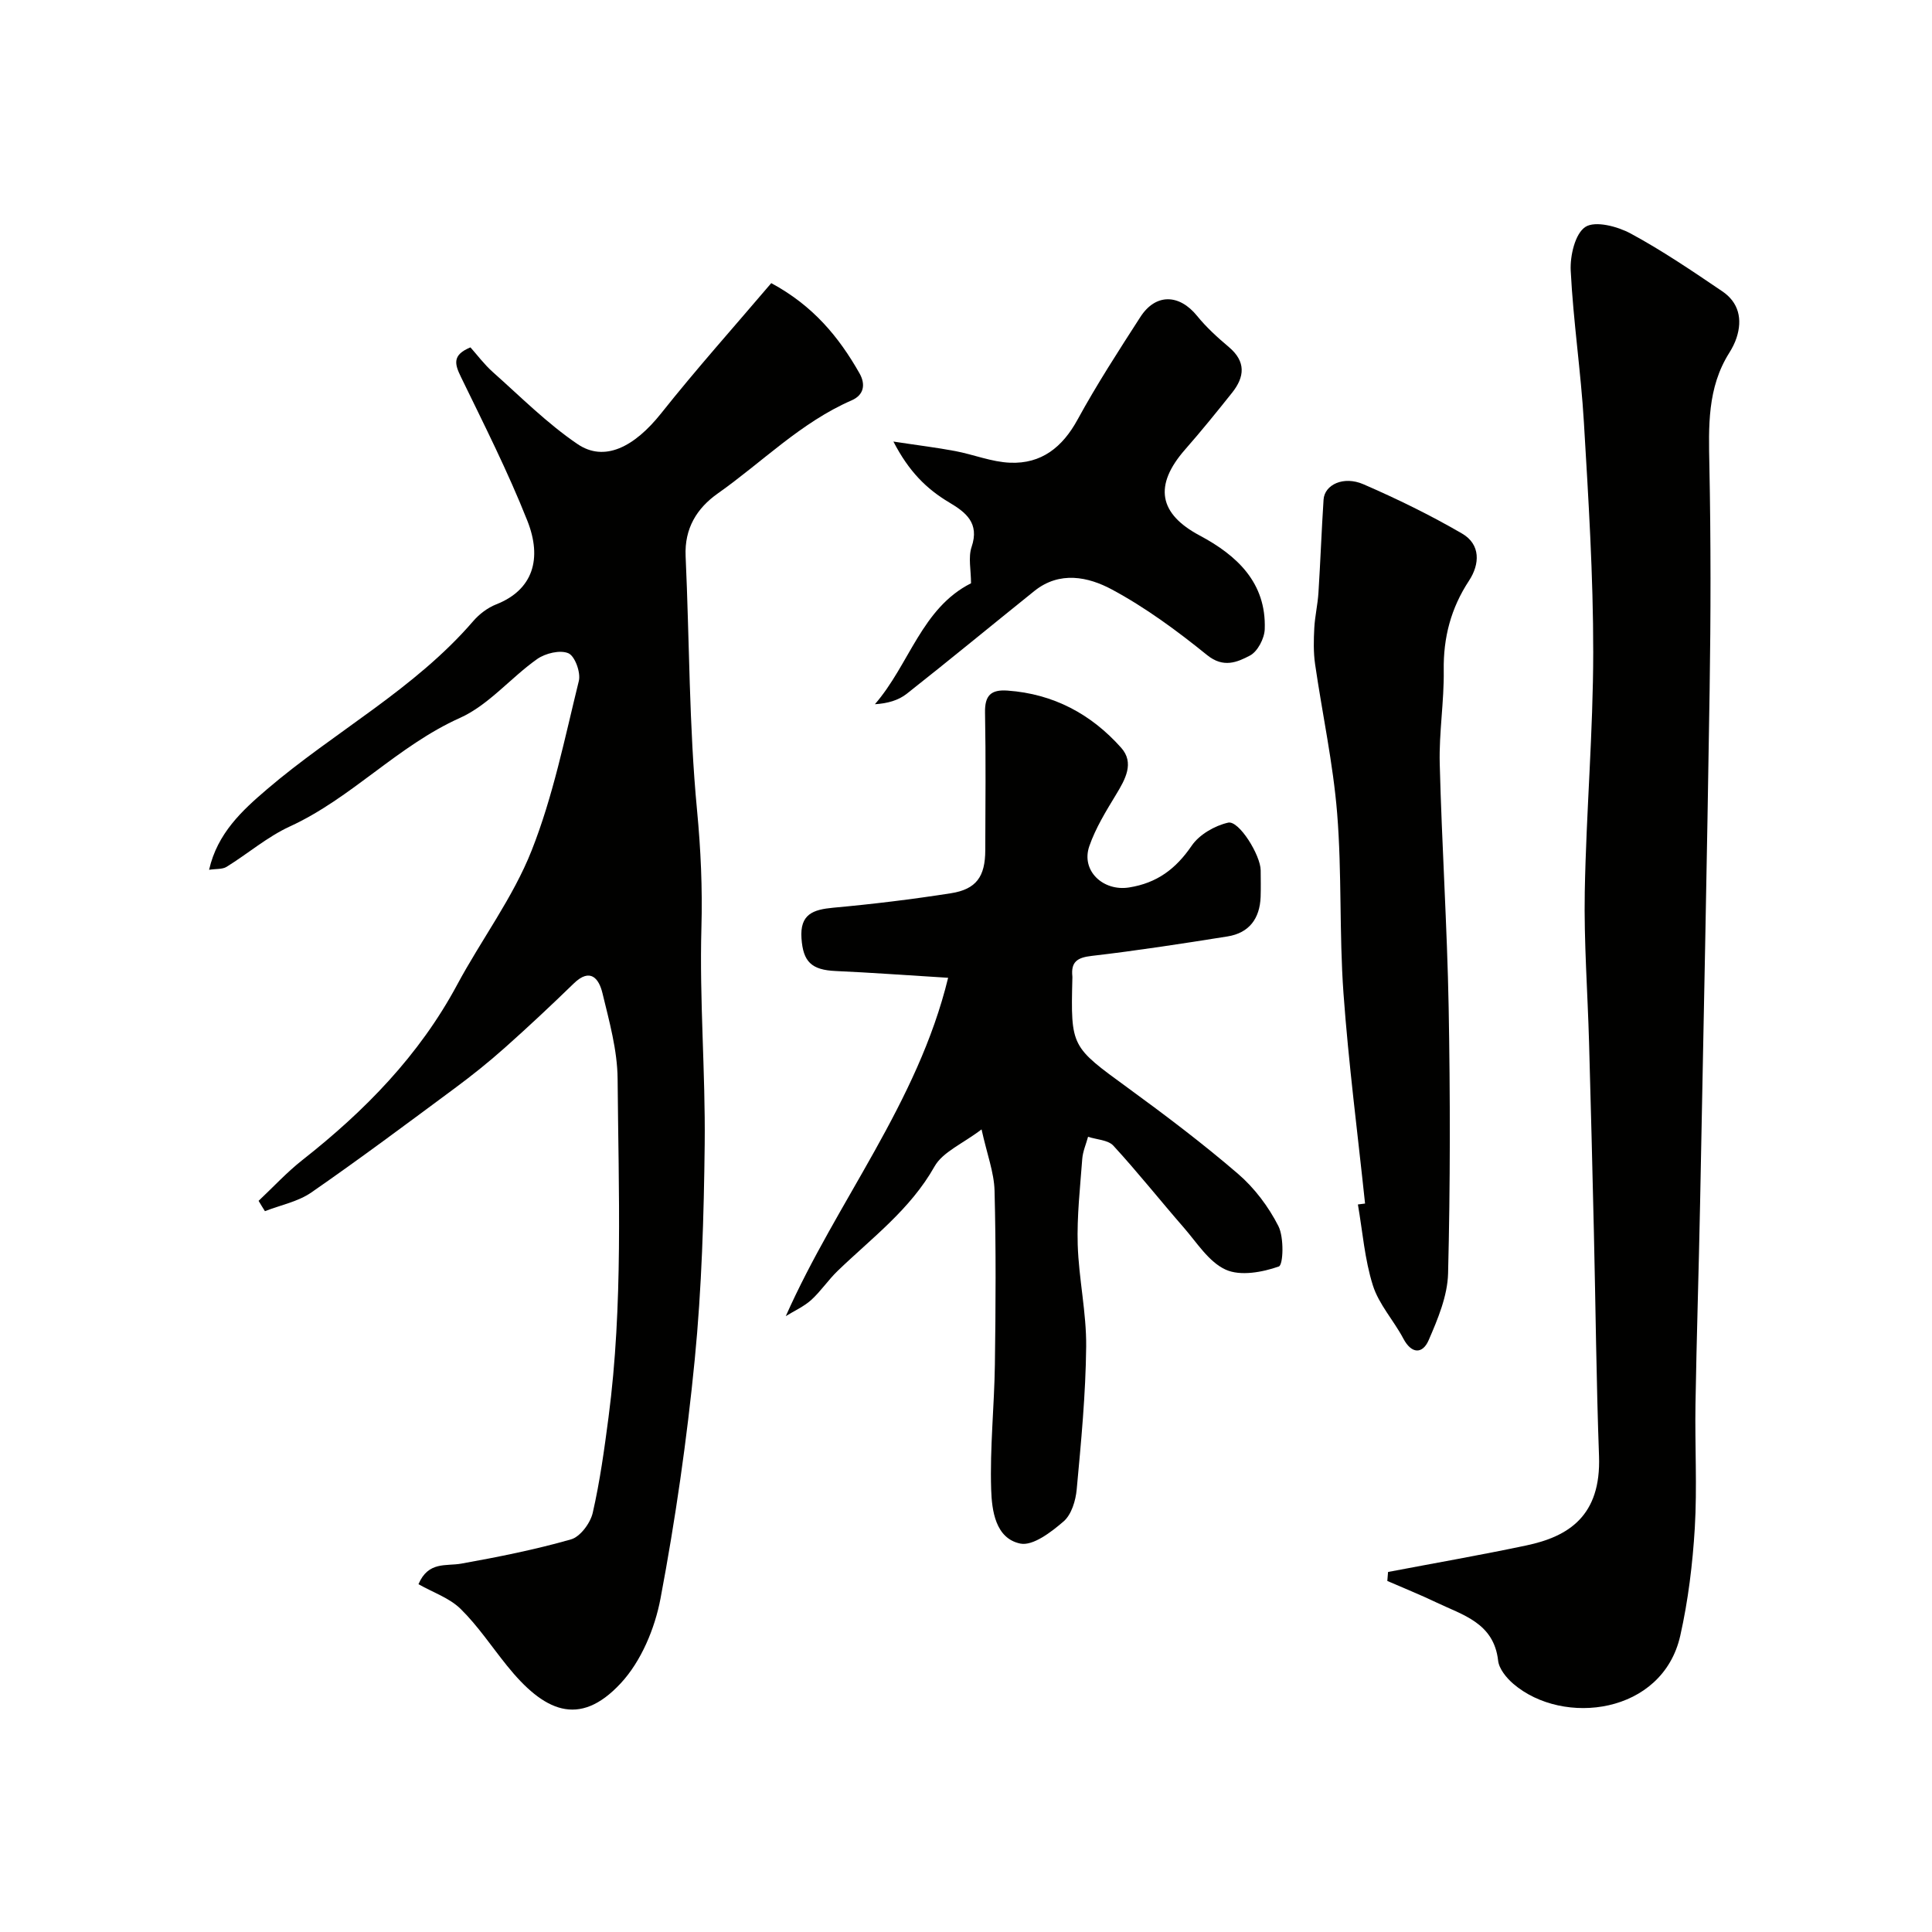
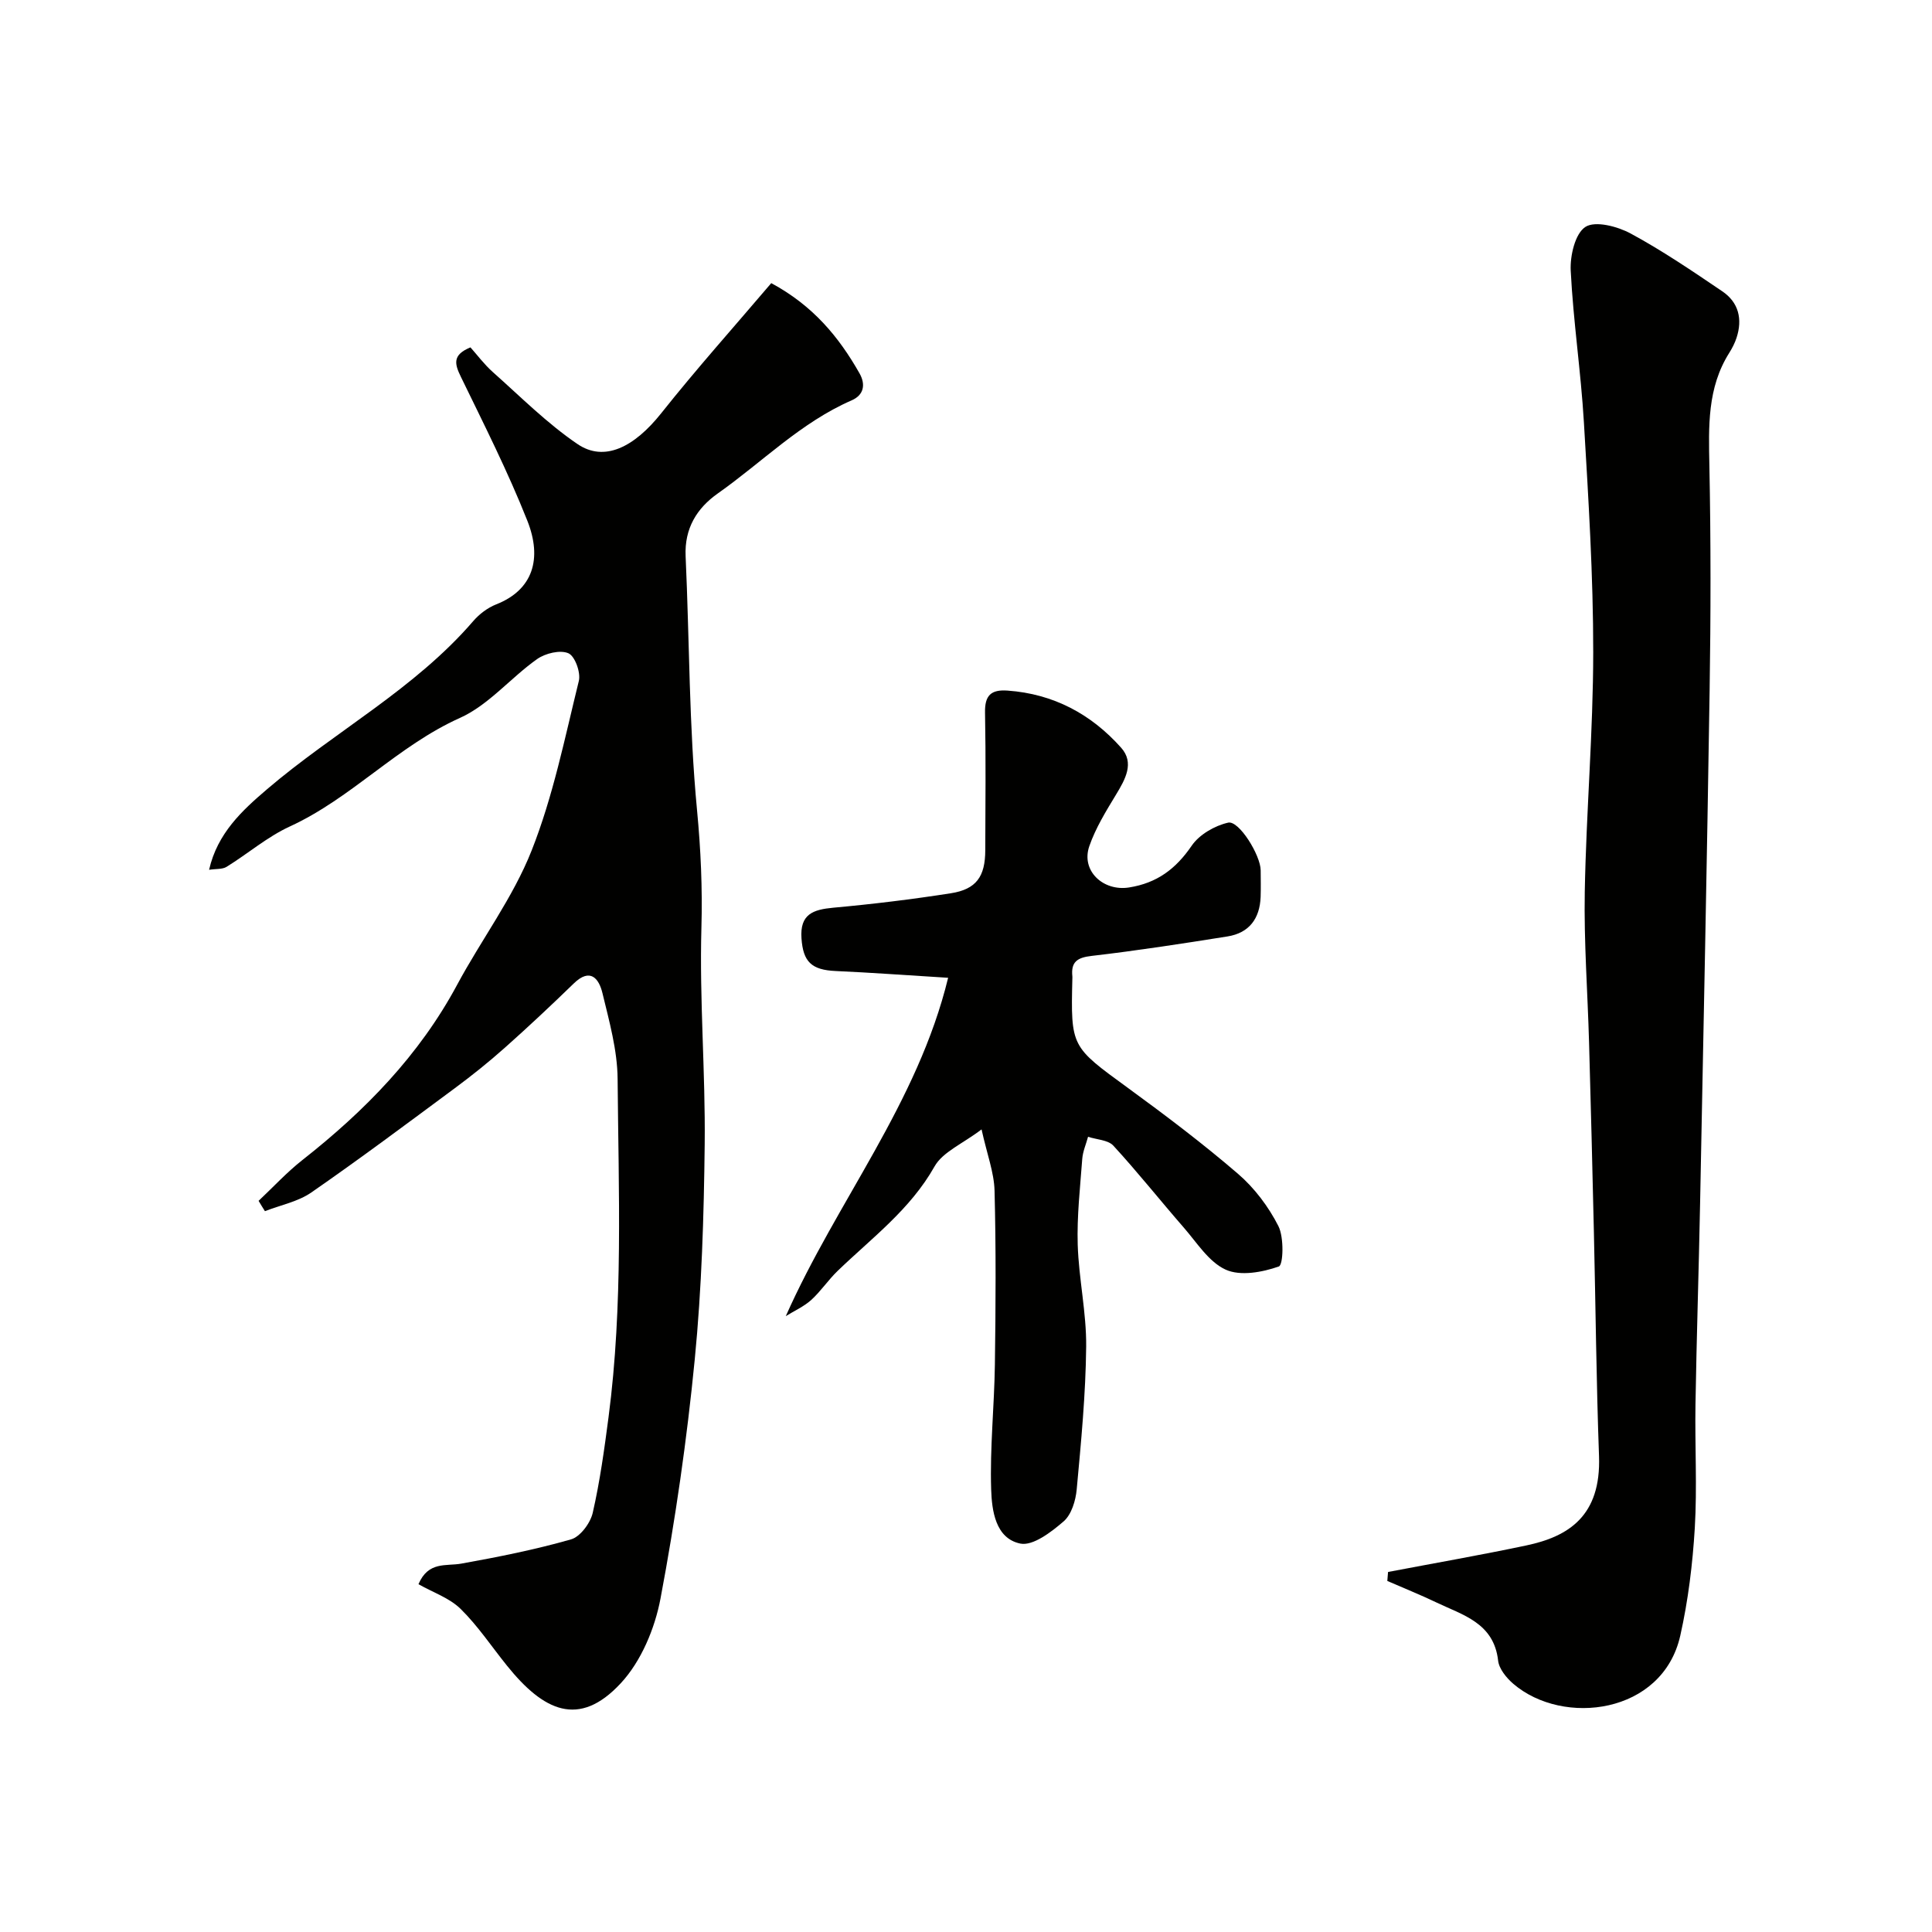
<svg xmlns="http://www.w3.org/2000/svg" enable-background="new 0 0 400 400" viewBox="0 0 400 400">
  <g fill="#010100">
    <path d="m53.54 248.62c3.01-2.83 5.84-5.91 9.07-8.45 12.91-10.15 24.18-21.65 32.04-36.29 5.01-9.34 11.55-18.01 15.41-27.77 4.45-11.24 6.87-23.31 9.78-35.12.43-1.74-.8-5.15-2.16-5.74-1.71-.74-4.77 0-6.47 1.2-5.48 3.87-10.03 9.51-15.97 12.18-12.94 5.8-22.45 16.62-35.25 22.49-4.65 2.14-8.68 5.63-13.08 8.35-.88.54-2.18.39-3.62.61 1.72-7.57 6.85-12.28 12-16.68 13.96-11.93 30.52-20.68 42.7-34.82 1.25-1.45 2.97-2.75 4.74-3.45 7.63-3 9.57-9.45 6.45-17.32-4.02-10.15-8.97-19.93-13.75-29.77-1.28-2.63-1.87-4.54 1.97-6.12 1.38 1.54 2.84 3.51 4.62 5.1 5.74 5.1 11.23 10.63 17.55 14.92 5.57 3.79 11.75.62 17.31-6.36 7.31-9.2 15.16-17.98 22.8-26.96 8.67 4.67 14.01 11.16 18.27 18.67 1.31 2.31.92 4.5-1.65 5.61-10.51 4.58-18.49 12.78-27.67 19.25-4.36 3.07-6.94 7.25-6.68 13.01.8 17.52.7 35.11 2.36 52.53.78 8.2 1.14 16.18.91 24.41-.42 14.91.84 29.86.68 44.78-.17 14.87-.61 29.79-2.06 44.58-1.62 16.58-4 33.13-7.09 49.5-1.17 6.21-4.01 13-8.23 17.54-8.67 9.35-16.02 5.71-23.53-3.61-3.19-3.95-6.03-8.25-9.62-11.78-2.31-2.27-5.72-3.41-8.73-5.12 2.05-4.8 5.7-3.69 8.87-4.26 7.63-1.37 15.27-2.89 22.72-5.02 1.91-.55 4-3.37 4.49-5.5 1.49-6.51 2.4-13.16 3.27-19.79 3.05-23.28 2.07-46.69 1.88-70.05-.05-5.94-1.73-11.92-3.14-17.76-.71-2.94-2.47-5.35-5.92-2.01-4.68 4.54-9.44 9.01-14.31 13.34-3.3 2.94-6.76 5.71-10.31 8.34-9.84 7.29-19.66 14.63-29.72 21.6-2.77 1.92-6.39 2.62-9.62 3.88-.46-.72-.89-1.43-1.31-2.14z" />
    <path d="m287.38 325.46c9.56-1.82 19.15-3.49 28.66-5.5 8.72-1.84 15.46-6.11 15.02-18.48-.56-15.42-.7-30.85-1.06-46.28-.3-13.1-.63-26.19-1-39.29-.29-10.43-1.08-20.87-.89-31.29.3-16.54 1.74-33.06 1.75-49.59.01-15.86-.99-31.74-1.93-47.58-.62-10.48-2.2-20.91-2.73-31.39-.16-3.11.91-7.7 3.04-9.08 2.04-1.32 6.64-.11 9.36 1.36 6.57 3.55 12.79 7.78 18.99 11.98 3.39 2.29 4.21 5.76 2.94 9.63-.35 1.07-.89 2.12-1.49 3.08-4.59 7.25-4.29 15.26-4.13 23.42.31 15.49.29 30.99.05 46.47-.54 35.35-1.28 70.71-1.97 106.06-.27 13.93-.73 27.86-.96 41.79-.14 8.53.36 17.08-.14 25.57-.45 7.48-1.37 15.02-3.01 22.32-3.67 16.25-24.25 18.8-34.56 9.96-1.42-1.22-2.96-3.09-3.15-4.81-.89-7.84-7.35-9.43-12.87-12.08-3.3-1.58-6.71-2.94-10.07-4.41.04-.63.09-1.25.15-1.86z" />
    <path d="m162.69 272.49c10.6-23.85 27.28-44.05 33.61-70.05-8.83-.54-16.04-1.08-23.27-1.4-5.05-.22-6.75-1.94-7.09-6.74-.36-5.04 2.39-5.98 6.59-6.37 8.14-.74 16.27-1.73 24.34-2.99 5.27-.83 7.11-3.45 7.12-8.92.03-9.5.13-19-.05-28.49-.07-3.54 1.22-4.8 4.67-4.55 9.51.68 17.31 4.87 23.51 11.83 2.8 3.14.86 6.54-1.06 9.71-2.08 3.43-4.23 6.92-5.53 10.67-1.77 5.12 2.9 9.4 8.23 8.55 5.8-.92 9.69-3.85 12.97-8.65 1.57-2.3 4.76-4.14 7.54-4.77 2.25-.51 6.72 6.76 6.74 9.87.01 1.83.05 3.67-.01 5.5-.17 4.48-2.36 7.47-6.86 8.19-9.36 1.49-18.73 2.94-28.13 4.03-2.99.34-4.3 1.25-3.99 4.22.02.16 0 .33 0 .5-.34 14.16-.25 14.04 11.46 22.58 7.8 5.69 15.53 11.53 22.84 17.82 3.41 2.93 6.32 6.81 8.36 10.82 1.19 2.35 1.01 8.03.09 8.36-3.41 1.2-7.95 2.04-11 .66-3.5-1.59-5.96-5.59-8.68-8.71-4.9-5.62-9.54-11.48-14.58-16.96-1.11-1.2-3.46-1.25-5.24-1.84-.41 1.52-1.08 3.02-1.2 4.56-.44 5.93-1.12 11.88-.94 17.79.22 7.05 1.82 14.08 1.75 21.1-.1 9.86-1.05 19.73-1.96 29.56-.21 2.31-1.08 5.2-2.7 6.61-2.55 2.2-6.36 5.14-8.98 4.6-5.15-1.07-5.89-6.85-6.03-11.2-.28-8.61.65-17.25.77-25.88.17-11.99.24-24-.07-35.99-.1-3.77-1.55-7.51-2.69-12.68-3.96 3.01-8.05 4.67-9.74 7.68-5.02 8.91-12.98 14.79-20.06 21.62-1.95 1.88-3.48 4.21-5.48 6.03-1.54 1.37-3.5 2.24-5.25 3.33z" />
-     <path d="m282.62 249.18c-1.53-14.52-3.42-29.02-4.47-43.58-.89-12.38-.31-24.87-1.31-37.24-.84-10.35-3.08-20.59-4.57-30.89-.35-2.44-.29-4.97-.16-7.45.13-2.44.71-4.86.86-7.3.41-6.42.64-12.85 1.06-19.28.2-3.09 4.13-4.97 8.25-3.18 6.98 3.03 13.86 6.39 20.43 10.21 3.85 2.24 3.7 6.31 1.43 9.76-3.74 5.69-5.33 11.75-5.23 18.55.09 6.42-.99 12.86-.83 19.28.43 16.86 1.54 33.7 1.85 50.55.33 18.34.34 36.7-.12 55.04-.12 4.66-2.12 9.44-4.03 13.84-1.23 2.83-3.51 2.92-5.24-.36-1.98-3.74-5.06-7.07-6.3-11-1.7-5.37-2.13-11.15-3.1-16.76.5-.05.99-.12 1.48-.19z" />
-     <path d="m201.04 120.76c0-2.75-.61-5.36.12-7.52 1.68-4.97-1.2-7.17-4.68-9.24-4.62-2.76-8.29-6.34-11.51-12.58 5.18.79 9 1.25 12.76 1.96 3.83.72 7.58 2.27 11.41 2.42 6.46.26 10.82-3.18 13.96-8.93 3.98-7.28 8.5-14.26 13-21.24 3.17-4.92 8.05-4.79 11.75-.22 1.92 2.37 4.23 4.47 6.57 6.44 3.57 3.01 3.29 6.17.67 9.46-3.17 3.98-6.37 7.93-9.72 11.75-6.55 7.47-5.44 13.31 3.01 17.81 7.69 4.1 13.82 9.75 13.47 19.41-.07 1.92-1.48 4.62-3.07 5.45-2.62 1.37-5.48 2.64-8.86-.1-6.19-5.01-12.7-9.81-19.69-13.57-4.9-2.64-10.85-3.91-16.09.31-8.81 7.08-17.53 14.27-26.41 21.27-1.71 1.35-3.98 2.01-6.59 2.16 7.15-8.24 9.69-19.9 19.9-25.04z" />
+     <path d="m201.04 120.76z" />
  </g>
</svg>